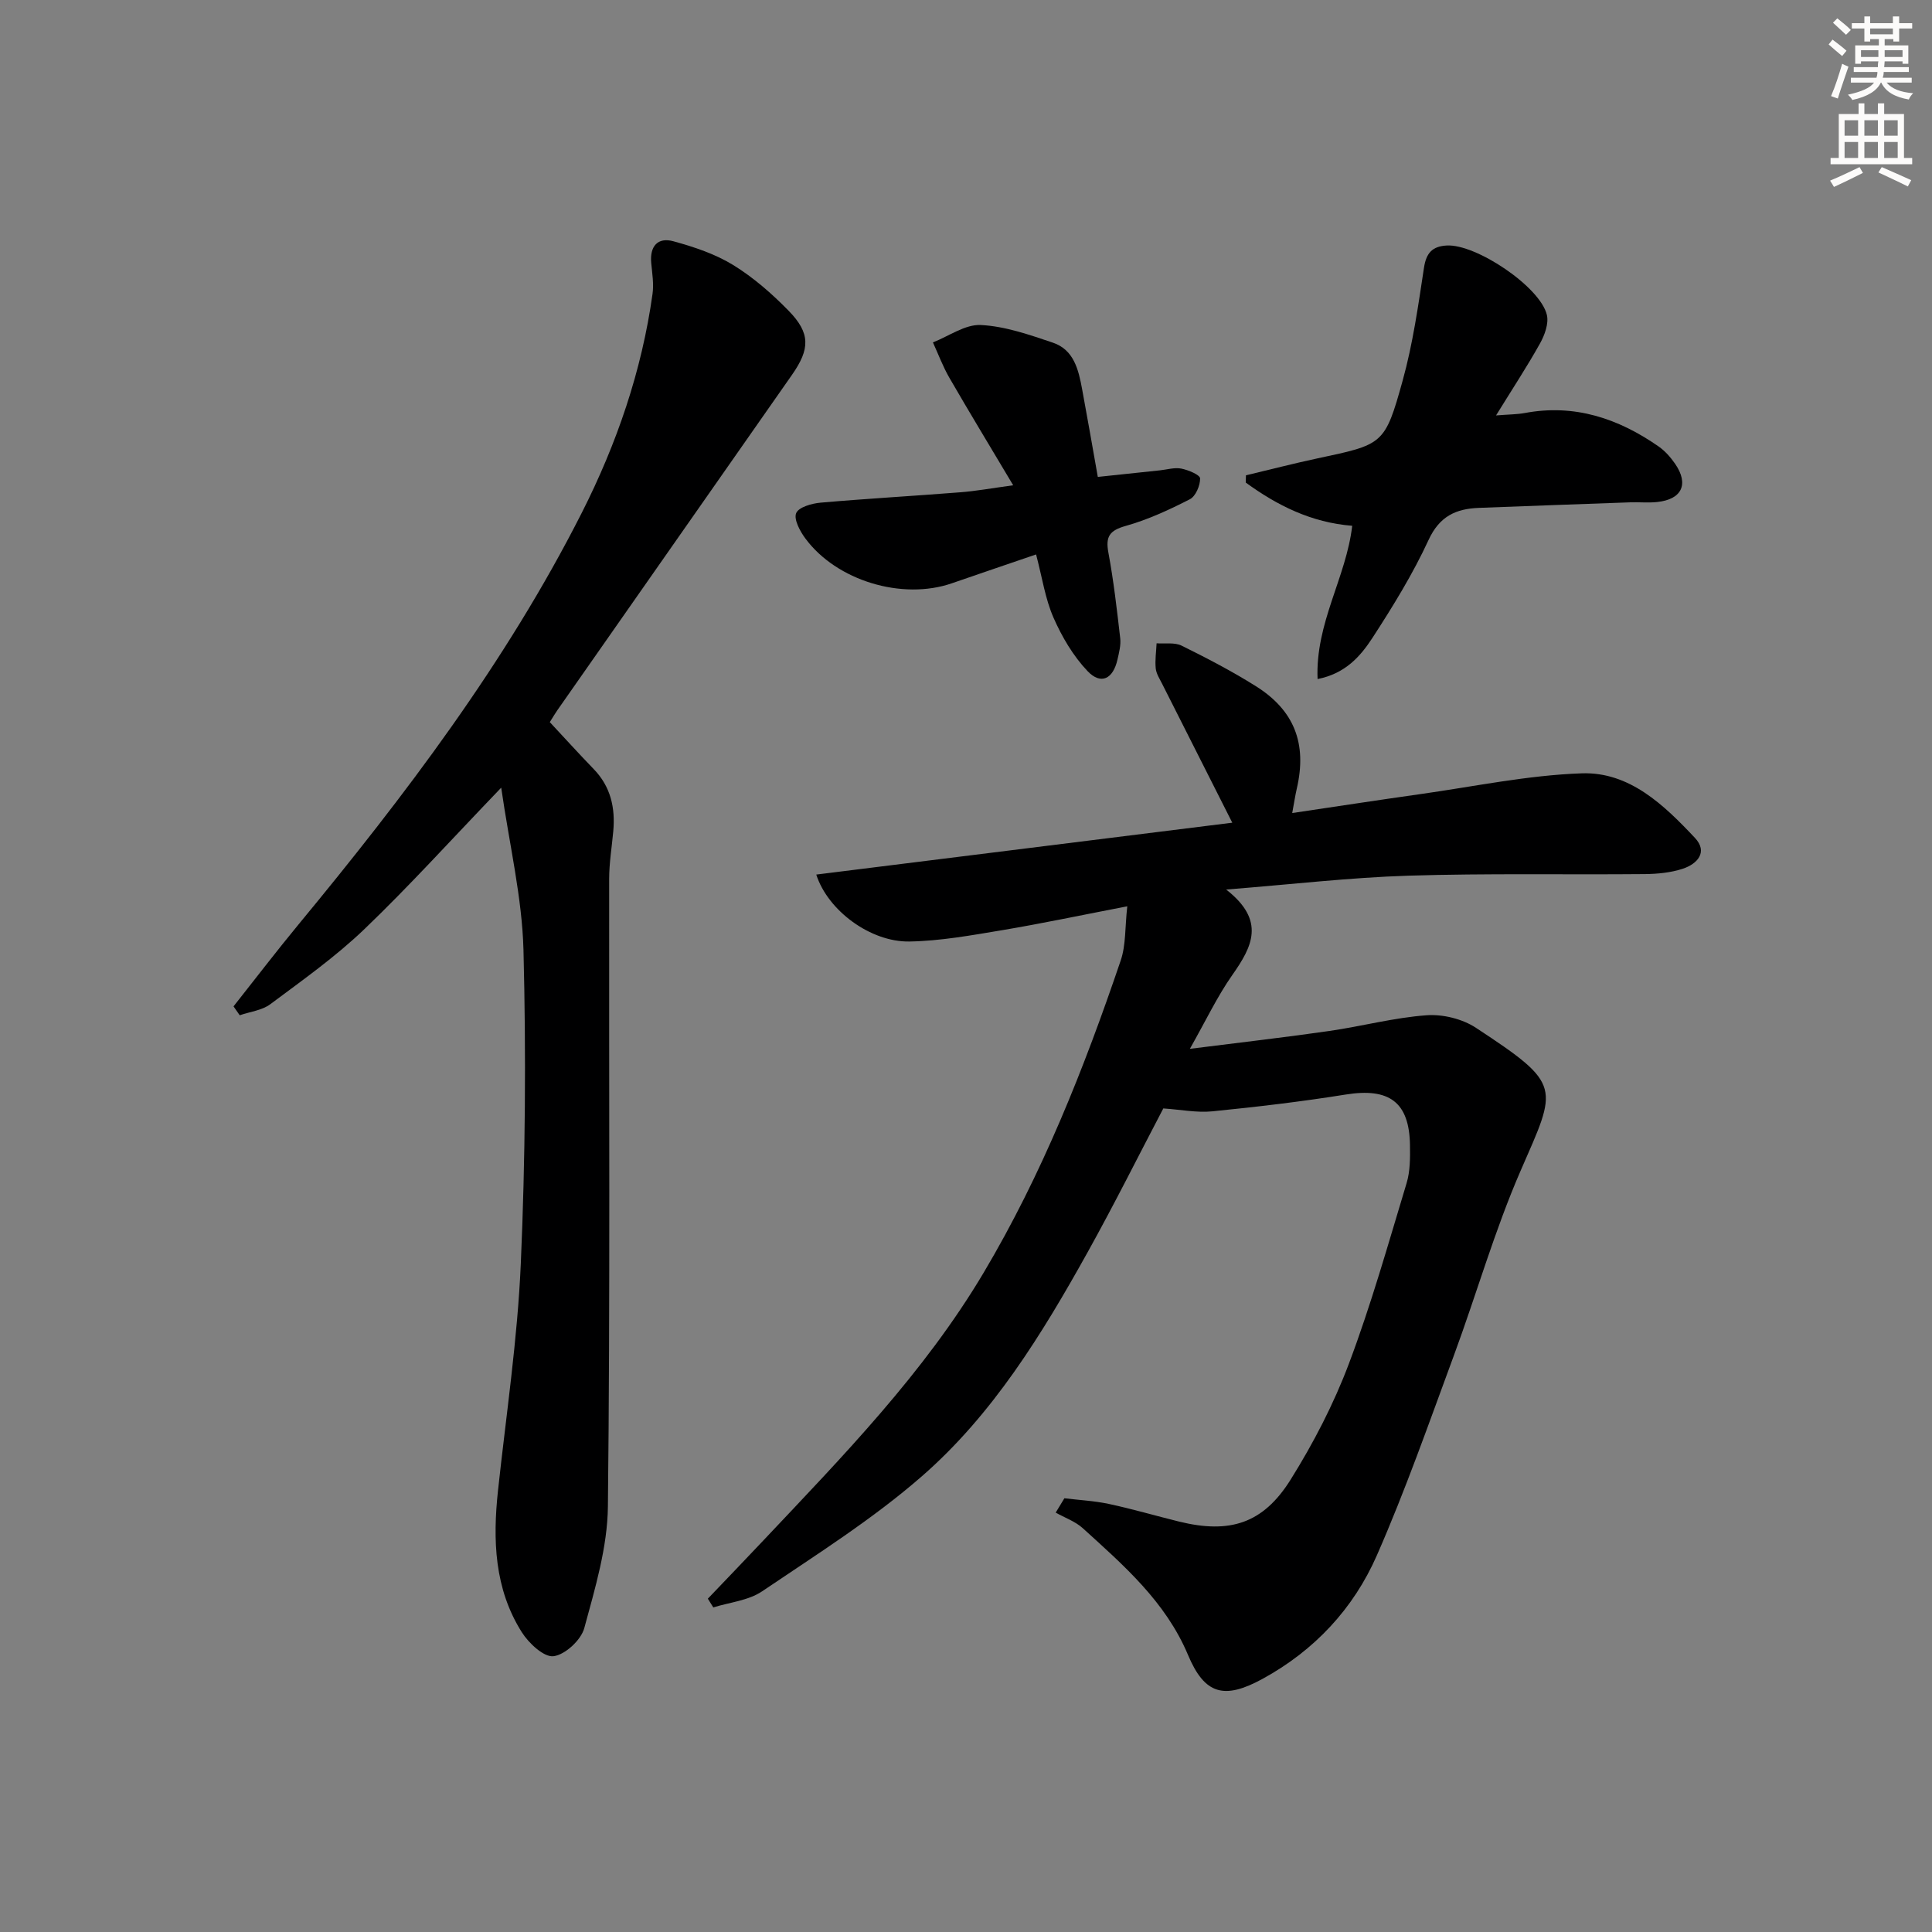
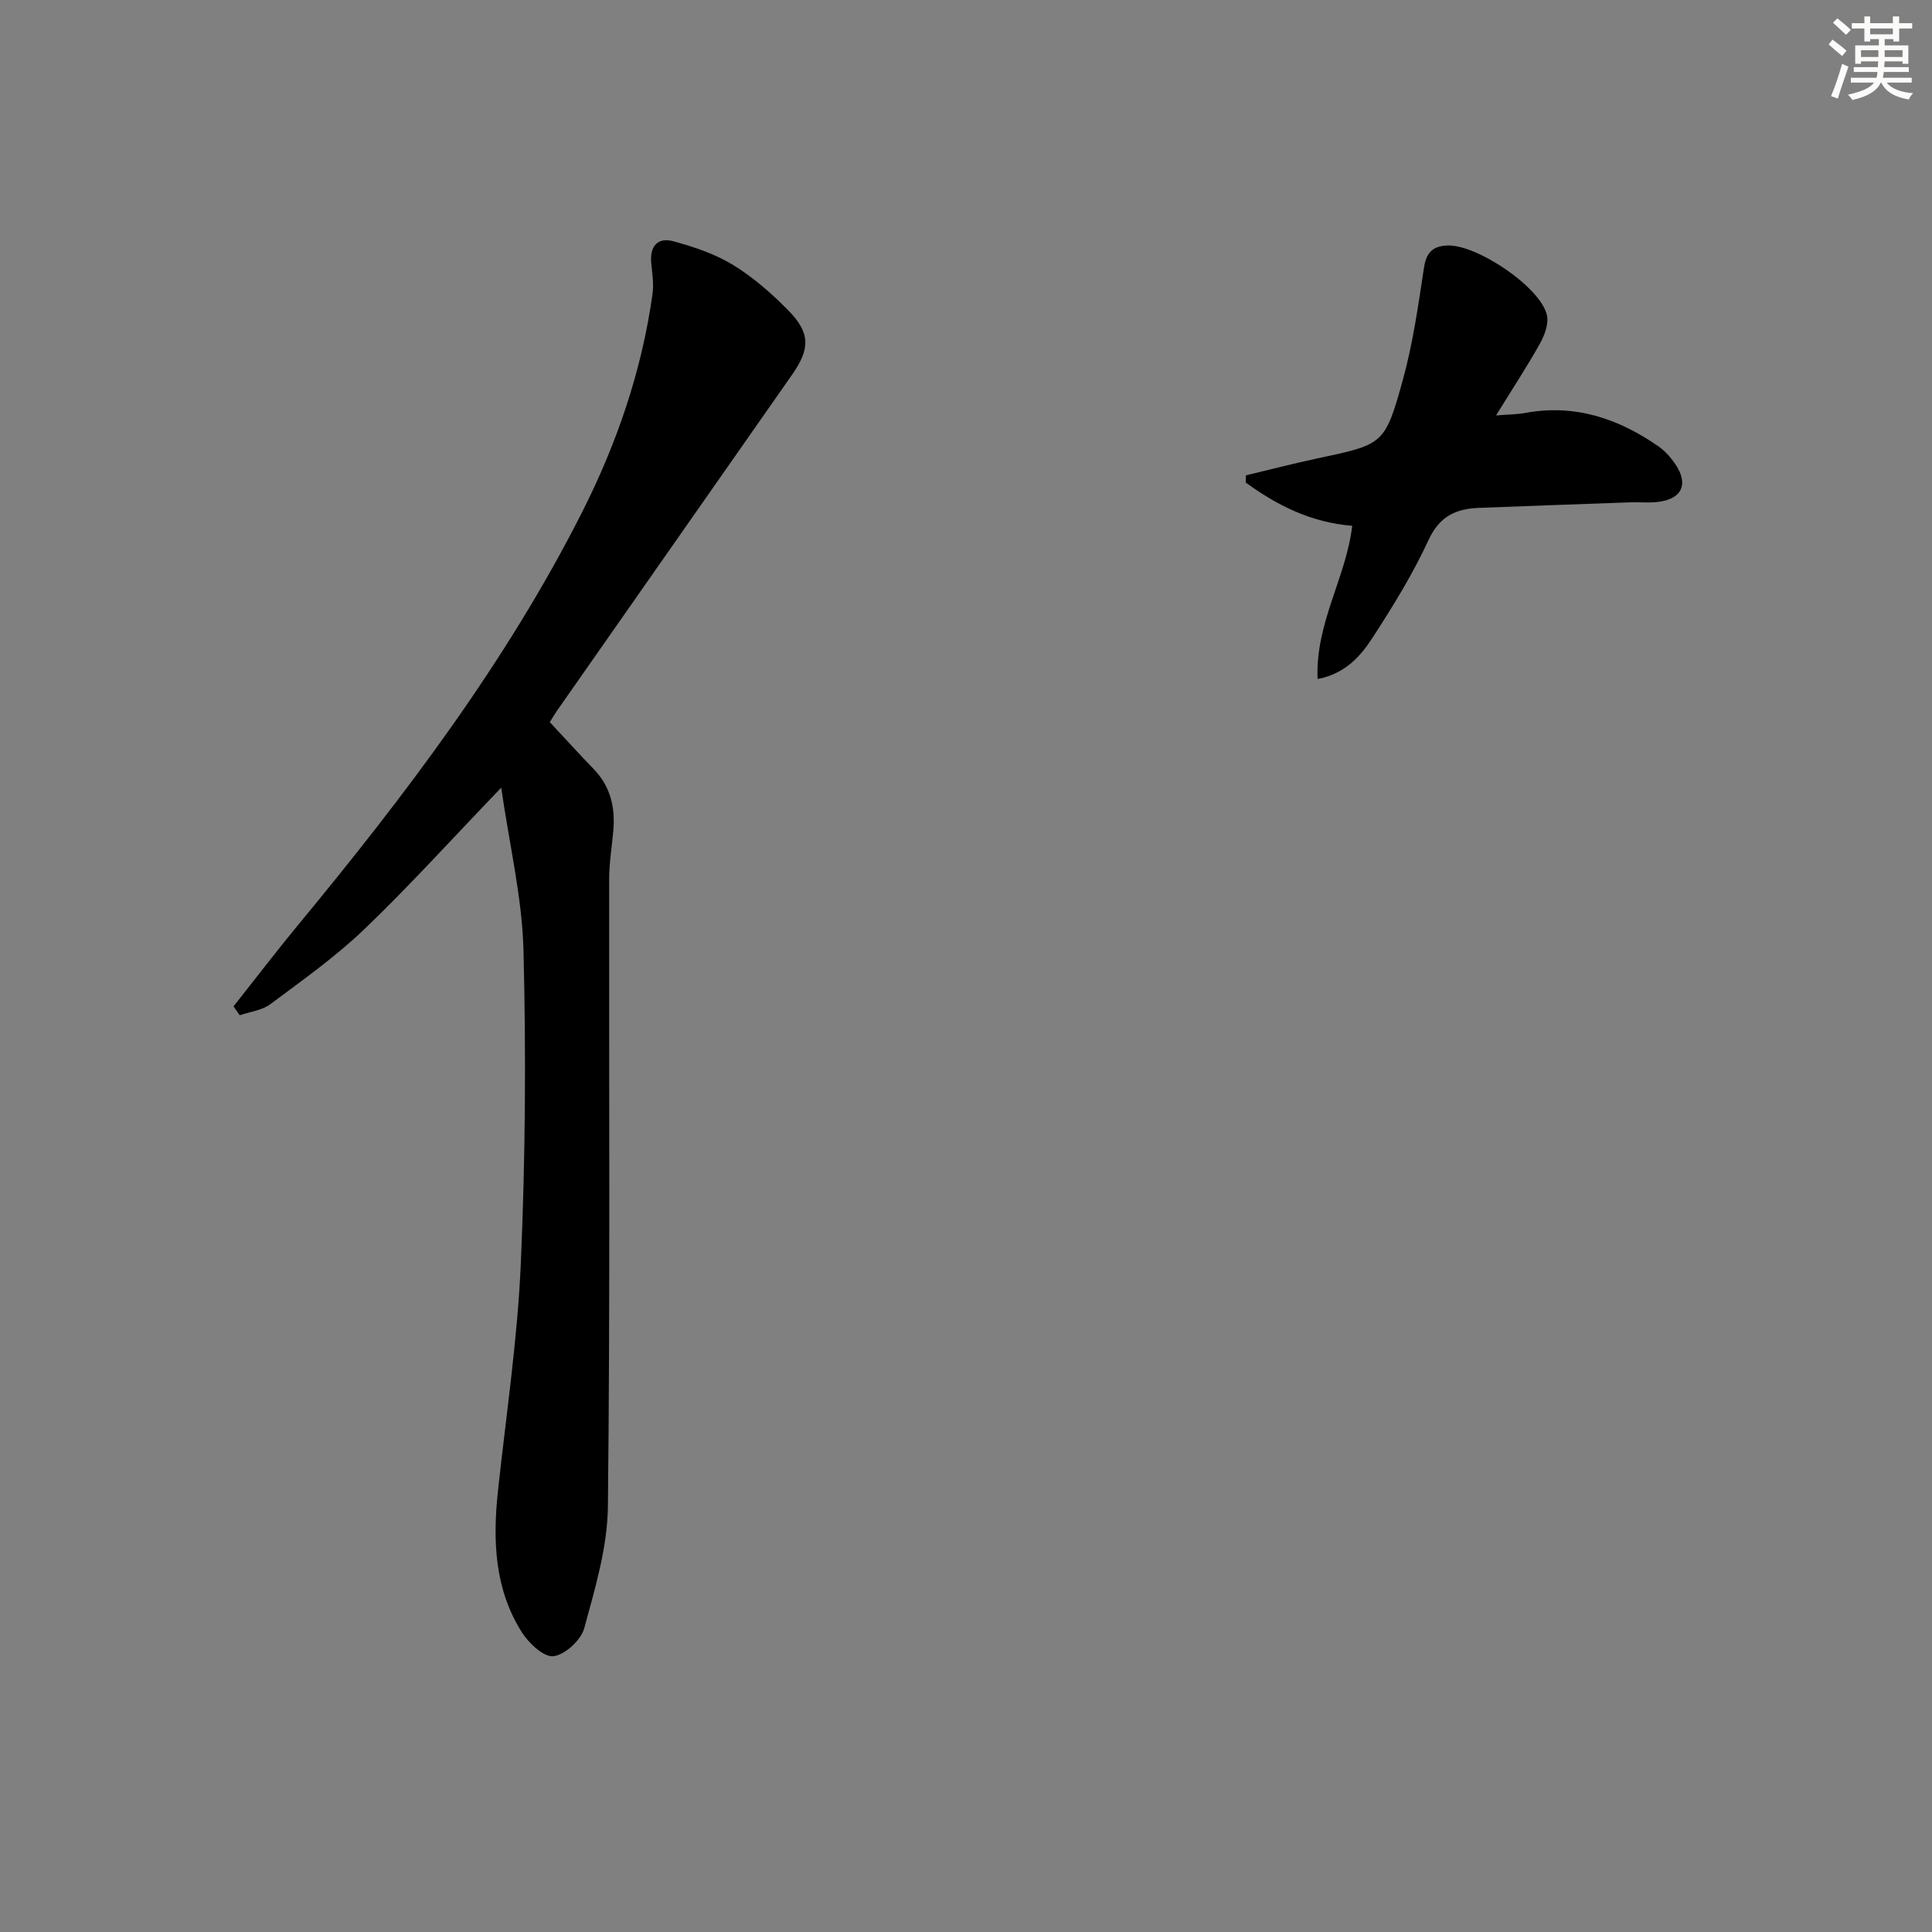
<svg xmlns="http://www.w3.org/2000/svg" enable-background="new 0 0 400 400" viewBox="0 0 400 400">
  <rect x="0" y="0" width="400" height="400" fill="#808080" stroke="none" />
  <g fill="#000001">
-     <path d="m146.55 330.99c3.84-4.02 7.69-8.02 11.51-12.07 16.45-17.44 33.24-34.64 45.58-55.4 12.11-20.37 20.81-42.32 28.4-64.69 1.08-3.19.86-6.81 1.35-11.19-9.2 1.77-17.54 3.54-25.94 4.95-6.35 1.06-12.77 2.23-19.18 2.34-8.02.13-16.87-6.38-19.27-13.86 29-3.62 57.81-7.21 86.13-10.74-4.97-9.83-9.75-19.29-14.52-28.75-.52-1.04-1.22-2.1-1.33-3.2-.17-1.71.1-3.46.18-5.19 1.74.13 3.72-.23 5.17.48 5.21 2.57 10.39 5.27 15.31 8.35 8.08 5.05 10.69 11.97 8.55 21.24-.33 1.42-.54 2.86-.95 5.07 9.11-1.35 17.74-2.68 26.4-3.9 11.17-1.57 22.31-3.93 33.53-4.32 9.89-.35 17.05 6.56 23.45 13.37 2.75 2.93.49 5.4-2.54 6.39-2.47.81-5.21 1.07-7.83 1.1-16.33.15-32.67-.18-48.98.33-12.04.38-24.04 1.79-37.71 2.87 8.27 6.43 5.37 11.87 1.28 17.69-3.12 4.44-5.46 9.41-8.79 15.29 10.36-1.31 19.64-2.37 28.88-3.7 6.73-.97 13.37-2.76 20.12-3.25 3.37-.25 7.43.75 10.25 2.61 18 11.84 16.82 12.14 9.23 29.57-5.41 12.43-9.14 25.59-13.85 38.34-5.11 13.84-9.99 27.8-15.91 41.29-4.83 11.03-12.93 19.71-23.67 25.58-7.93 4.33-11.98 3.27-15.43-4.94-4.64-11.04-13.31-18.55-21.8-26.26-1.56-1.41-3.72-2.16-5.6-3.22.6-.99 1.2-1.98 1.8-2.97 3.08.38 6.21.53 9.24 1.18 4.86 1.04 9.65 2.45 14.48 3.64 10.48 2.58 17.4.47 23.12-8.68 4.73-7.57 8.92-15.65 12.06-23.99 4.61-12.23 8.16-24.86 11.95-37.39.75-2.48.74-5.25.7-7.89-.14-8.91-4.31-11.9-13.29-10.46-9.16 1.47-18.4 2.56-27.64 3.48-3.21.32-6.52-.36-10.14-.6-5.04 9.61-10.14 19.84-15.69 29.81-9.42 16.92-19.6 33.53-34.29 46.34-10.2 8.9-21.82 16.21-33.09 23.83-2.83 1.91-6.71 2.27-10.1 3.33-.38-.63-.76-1.22-1.13-1.81z" />
    <path d="m103.77 163.08c-10.33 10.75-19.02 20.37-28.35 29.31-5.97 5.72-12.81 10.56-19.47 15.53-1.72 1.28-4.19 1.54-6.32 2.28-.43-.61-.86-1.22-1.28-1.84 4.47-5.65 8.84-11.37 13.42-16.92 22.07-26.72 42.98-54.26 58.7-85.31 7.22-14.26 12.41-29.35 14.63-45.29.29-2.07-.07-4.25-.27-6.37-.33-3.49 1.34-5.42 4.62-4.51 4.26 1.17 8.62 2.62 12.35 4.91 4.19 2.58 8.02 5.93 11.48 9.47 4.54 4.65 4.44 7.91.69 13.27-16.21 23.16-32.41 46.33-48.62 69.5-.47.68-.89 1.4-1.52 2.4 3.02 3.24 6.01 6.53 9.1 9.73 3.52 3.64 4.48 8.02 4.04 12.87-.3 3.29-.85 6.58-.85 9.87-.06 43.31.22 86.62-.26 129.92-.09 8.43-2.65 16.93-4.89 25.18-.67 2.47-3.95 5.51-6.36 5.82-1.99.26-5.14-2.69-6.58-4.97-5.69-9.01-6.03-19.1-4.92-29.37 1.69-15.66 4.04-31.3 4.72-47.01.94-21.6 1.1-43.28.55-64.89-.29-10.83-2.88-21.58-4.61-33.58z" />
    <path d="m272.79 140.59c-.49-11.61 5.94-21.05 7.17-31.73-8.51-.68-15.54-4.22-22.04-8.95.01-.5.03-1 .04-1.5 4.89-1.16 9.76-2.43 14.68-3.48 13.76-2.93 14.07-2.81 17.77-16.15 2.11-7.61 3.22-15.52 4.41-23.35.47-3.08 1.74-4.43 4.7-4.6 6.07-.36 19.41 8.57 20.75 14.4.4 1.77-.46 4.14-1.42 5.86-2.65 4.76-5.66 9.32-9.11 14.92 2.6-.21 4.3-.2 5.95-.5 10.3-1.93 19.36 1.12 27.7 6.92 1.33.93 2.49 2.24 3.42 3.59 2.91 4.22 1.41 7.39-3.74 7.92-1.81.19-3.66 0-5.49.06-10.47.37-20.93.75-31.4 1.15-4.75.18-8.15 1.74-10.41 6.64-3.26 7.06-7.39 13.76-11.63 20.29-2.48 3.8-5.59 7.38-11.35 8.51z" />
-     <path d="m209.77 100.47c-4.66-7.83-9.02-15-13.22-22.27-1.34-2.32-2.28-4.87-3.4-7.31 3.31-1.29 6.67-3.76 9.91-3.6 5.04.25 10.08 2.02 14.94 3.66 4.35 1.47 5.3 5.62 6.04 9.62 1.09 5.86 2.11 11.74 3.25 18.17 4.42-.47 8.64-.92 12.86-1.36 1.48-.16 3.04-.64 4.44-.36 1.45.29 3.87 1.3 3.88 2.03.02 1.48-.92 3.7-2.13 4.32-4.26 2.18-8.69 4.23-13.29 5.52-3.33.94-4.19 2.19-3.57 5.52 1.09 5.87 1.77 11.81 2.45 17.74.16 1.43-.24 2.96-.57 4.41-.91 4.03-3.43 5.29-6.19 2.39-2.97-3.12-5.3-7.08-7.05-11.06-1.71-3.88-2.33-8.25-3.61-13.1-5.98 2.05-11.7 3.98-17.4 5.96-10.29 3.58-23.92-.5-30.4-9.31-1.1-1.49-2.4-3.93-1.87-5.2.51-1.24 3.23-2.01 5.05-2.17 9.6-.84 19.22-1.38 28.83-2.14 3.26-.24 6.51-.84 11.05-1.46z" />
  </g>
  <path d="m378.6 9.2.8-1c.9.7 1.9 1.4 2.9 2.3l-.9 1.1c-1.1-.9-2-1.7-2.8-2.4zm.5 10.7c.9-2.1 1.6-4.3 2.3-6.7.4.2.8.4 1.3.6-.7 2.1-1.5 4.3-2.2 6.6zm.4-15.2.9-.9c1 .8 2 1.6 2.8 2.4l-1 1c-1-.9-1.9-1.8-2.7-2.5zm12.5-1.3h1.2v1.4h2.7v1.1h-2.7v2.7h-1.2v-.5h-1.8v1.3h4.9v3.8h-1.2v-.5h-3.7c0 .4-.1.9-.1 1.2h5.1v1h-5.2c0 .5-.1.9-.2 1.2h6v1h-5.2c1.1 1.3 2.9 2 5.5 2.2-.4.4-.7.8-.9 1.3-2.9-.5-4.8-1.6-5.7-3.5h-.1c-.8 1.7-2.7 2.9-5.9 3.6-.2-.4-.6-.8-.9-1.1 2.8-.6 4.6-1.4 5.4-2.5h-4.8v-1h5.3c.1-.3.2-.7.2-1.2h-4.9v-1h5c0-.4 0-.8.1-1.2h-3.6v.5h-1.2v-3.8h4.9v-1.3h-1.8v.5h-1.2v-2.7h-2.6v-1.1h2.6v-1.4h1.2v1.4h4.7v-1.4zm-6.7 8.4h3.6c0-.4 0-.9 0-1.4h-3.6zm1.9-4.7h4.7v-1.2h-4.7zm6.7 3.3h-3.7v1.4h3.7z" fill="#fcfbfa" />
-   <path d="m384.7 21.4h1.3v2.2h2.8v-2.2h1.3v2.2h4.1v9.1h1.7v1.3h-16.9v-1.3h1.7v-9.1h4.1v-2.2zm.3 13.2.7 1.2c-1.8.9-3.8 1.9-6 2.9-.2-.4-.5-.8-.8-1.3 2.4-1 4.4-2 6.1-2.8zm-3.1-6.5h2.8v-3.2h-2.8zm0 4.6h2.8v-3.3h-2.8zm4.1-4.6h2.8v-3.2h-2.8zm0 4.6h2.8v-3.3h-2.8zm3.6 1.9c2.1.9 4.1 1.8 6.1 2.7l-.7 1.3c-2.2-1.1-4.2-2-6.1-2.9zm3.3-9.7h-2.8v3.2h2.8zm-2.8 7.8h2.8v-3.3h-2.8z" fill="#fcfbfa" />
</svg>